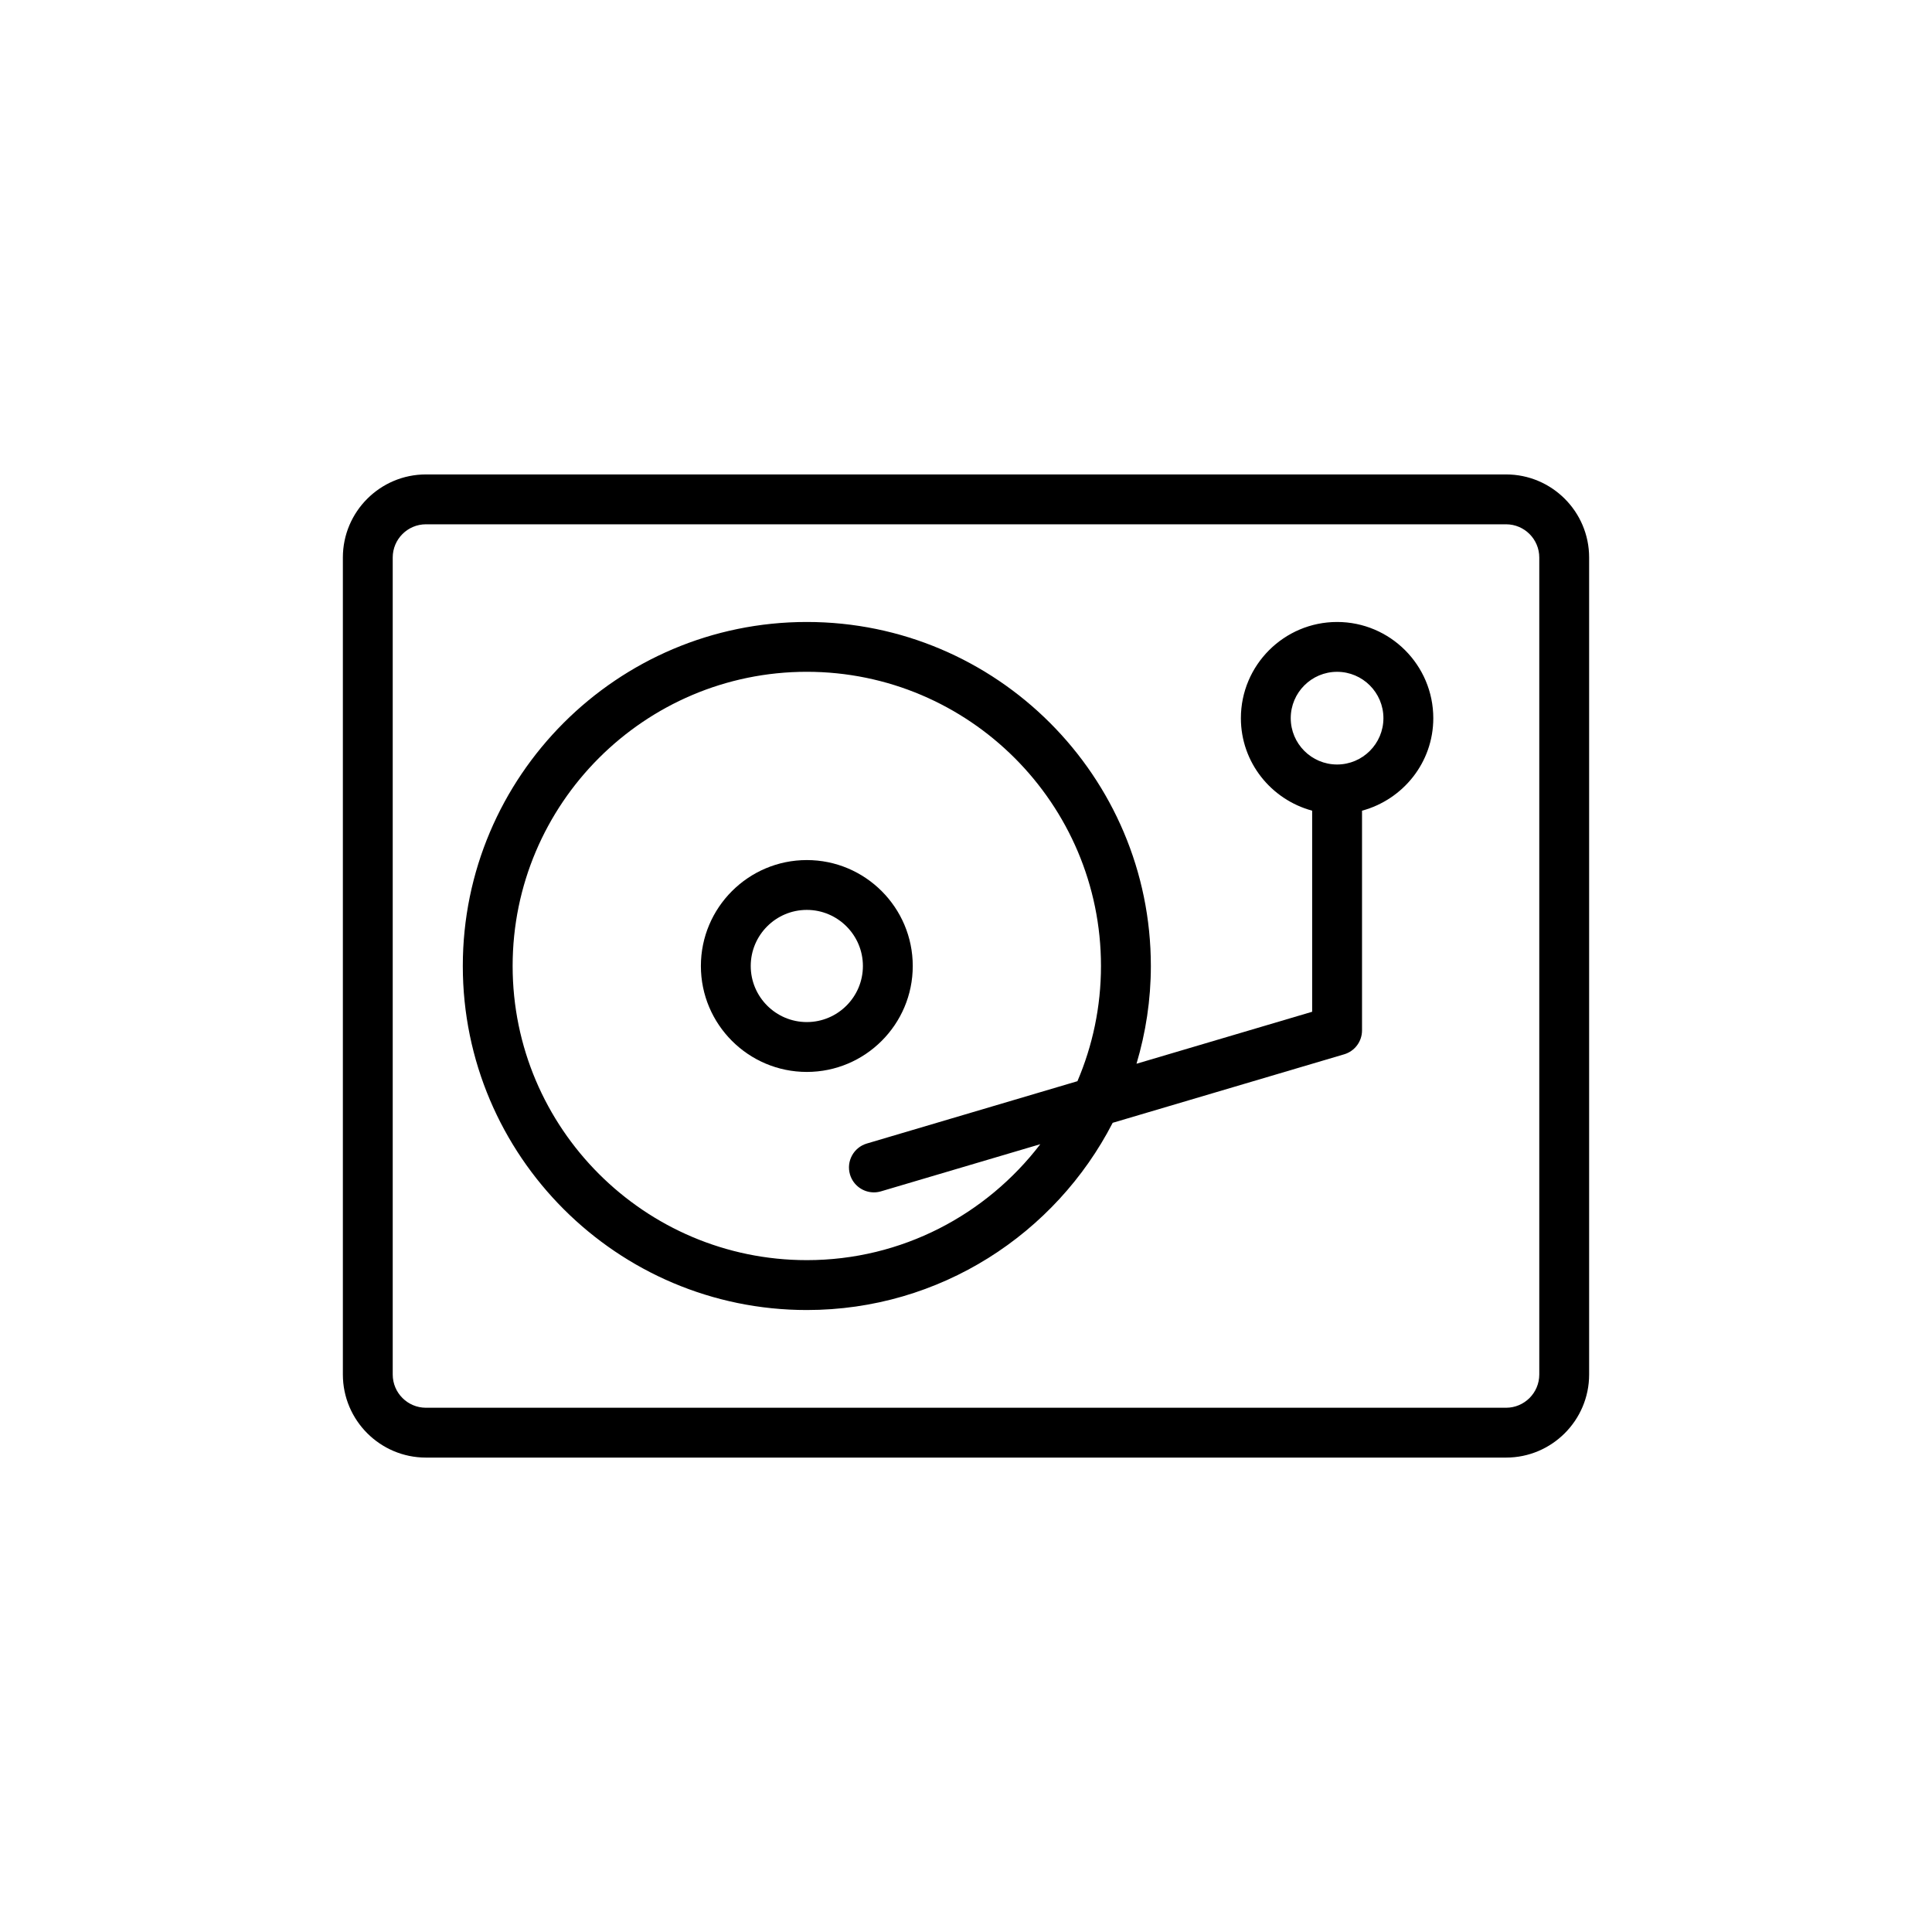
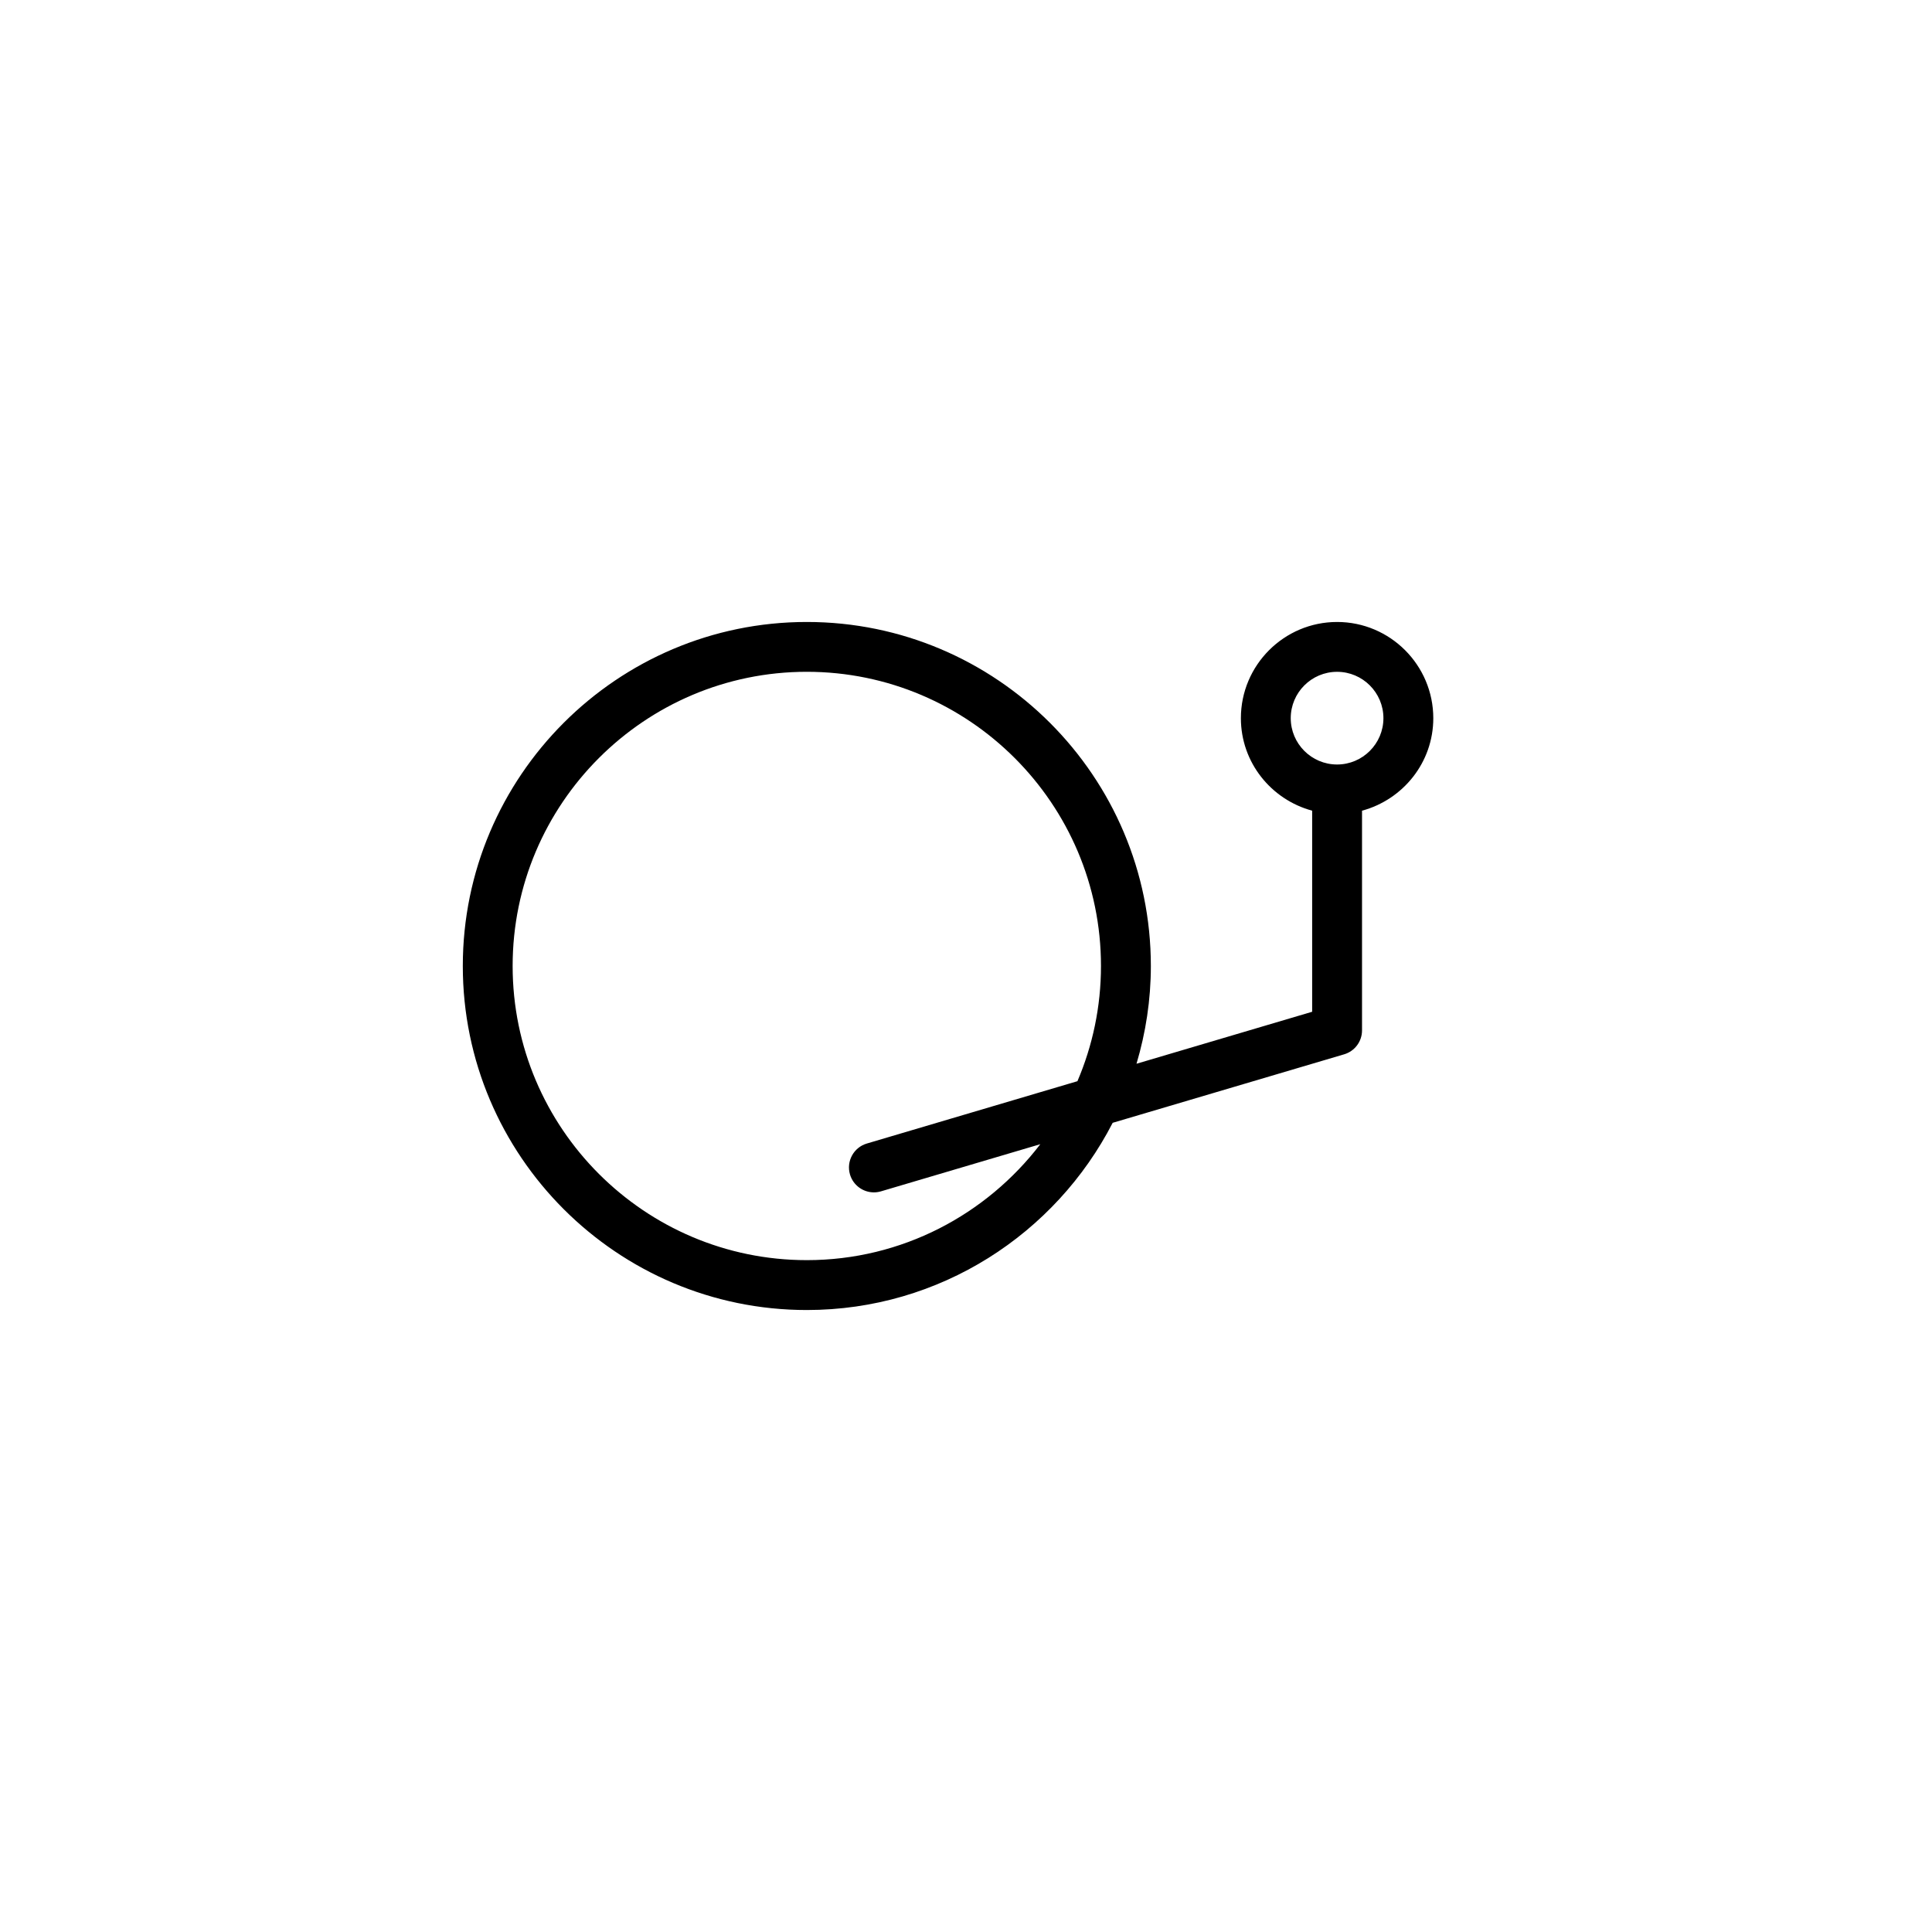
<svg xmlns="http://www.w3.org/2000/svg" fill="#000000" width="800px" height="800px" version="1.1" viewBox="144 144 512 512">
  <g>
-     <path d="m543.12 269.73h-286.24c-12.141 0-22.016 9.875-22.016 22.016v216.51c0 12.141 9.875 22.02 22.016 22.02h286.24c12.141 0 22.016-9.879 22.016-22.02v-216.51c0-12.141-9.875-22.016-22.016-22.016zm8.805 238.53c0 4.859-3.949 8.809-8.805 8.809h-286.24c-4.859 0-8.805-3.949-8.805-8.809v-216.51c0-4.856 3.949-8.805 8.805-8.805h286.24c4.859 0 8.805 3.949 8.805 8.805z" />
-     <path d="m385.89 400c0-15.48-12.59-28.074-28.074-28.074-15.48 0-28.074 12.594-28.074 28.074 0 15.477 12.59 28.074 28.074 28.074 15.484-0.004 28.074-12.598 28.074-28.074zm-28.074 14.859c-8.191 0-14.863-6.668-14.863-14.863 0-8.195 6.672-14.863 14.863-14.863 8.195 0.004 14.863 6.672 14.863 14.867s-6.668 14.859-14.863 14.859z" />
    <path d="m498.34 308.83c-14.055 0-25.492 11.438-25.492 25.492 0 11.758 8.043 21.586 18.887 24.516v53.289l-46.551 13.777c2.445-8.219 3.805-16.902 3.805-25.902 0-50.27-40.898-91.172-91.172-91.172-50.27 0-91.168 40.898-91.168 91.172 0 50.27 40.898 91.168 91.168 91.168 35.301 0 65.91-20.199 81.055-49.613l61.352-18.156c2.805-0.832 4.727-3.41 4.727-6.336v-58.223c10.844-2.934 18.887-12.758 18.887-24.516-0.004-14.059-11.441-25.496-25.496-25.496zm-140.53 169.12c-42.988 0-77.957-34.973-77.957-77.957 0-42.988 34.969-77.961 77.957-77.961 42.988 0 77.961 34.973 77.961 77.961 0 10.832-2.231 21.152-6.242 30.535l-55.816 16.52c-3.496 1.035-5.488 4.711-4.457 8.207 0.852 2.875 3.484 4.734 6.336 4.734 0.617 0 1.25-0.09 1.879-0.273l42.223-12.496c-14.262 18.637-36.66 30.73-61.883 30.73zm140.53-131.35c-6.773 0-12.281-5.508-12.281-12.281 0-6.773 5.508-12.281 12.281-12.281s12.281 5.508 12.281 12.281c0 6.769-5.508 12.281-12.281 12.281z" />
  </g>
</svg>